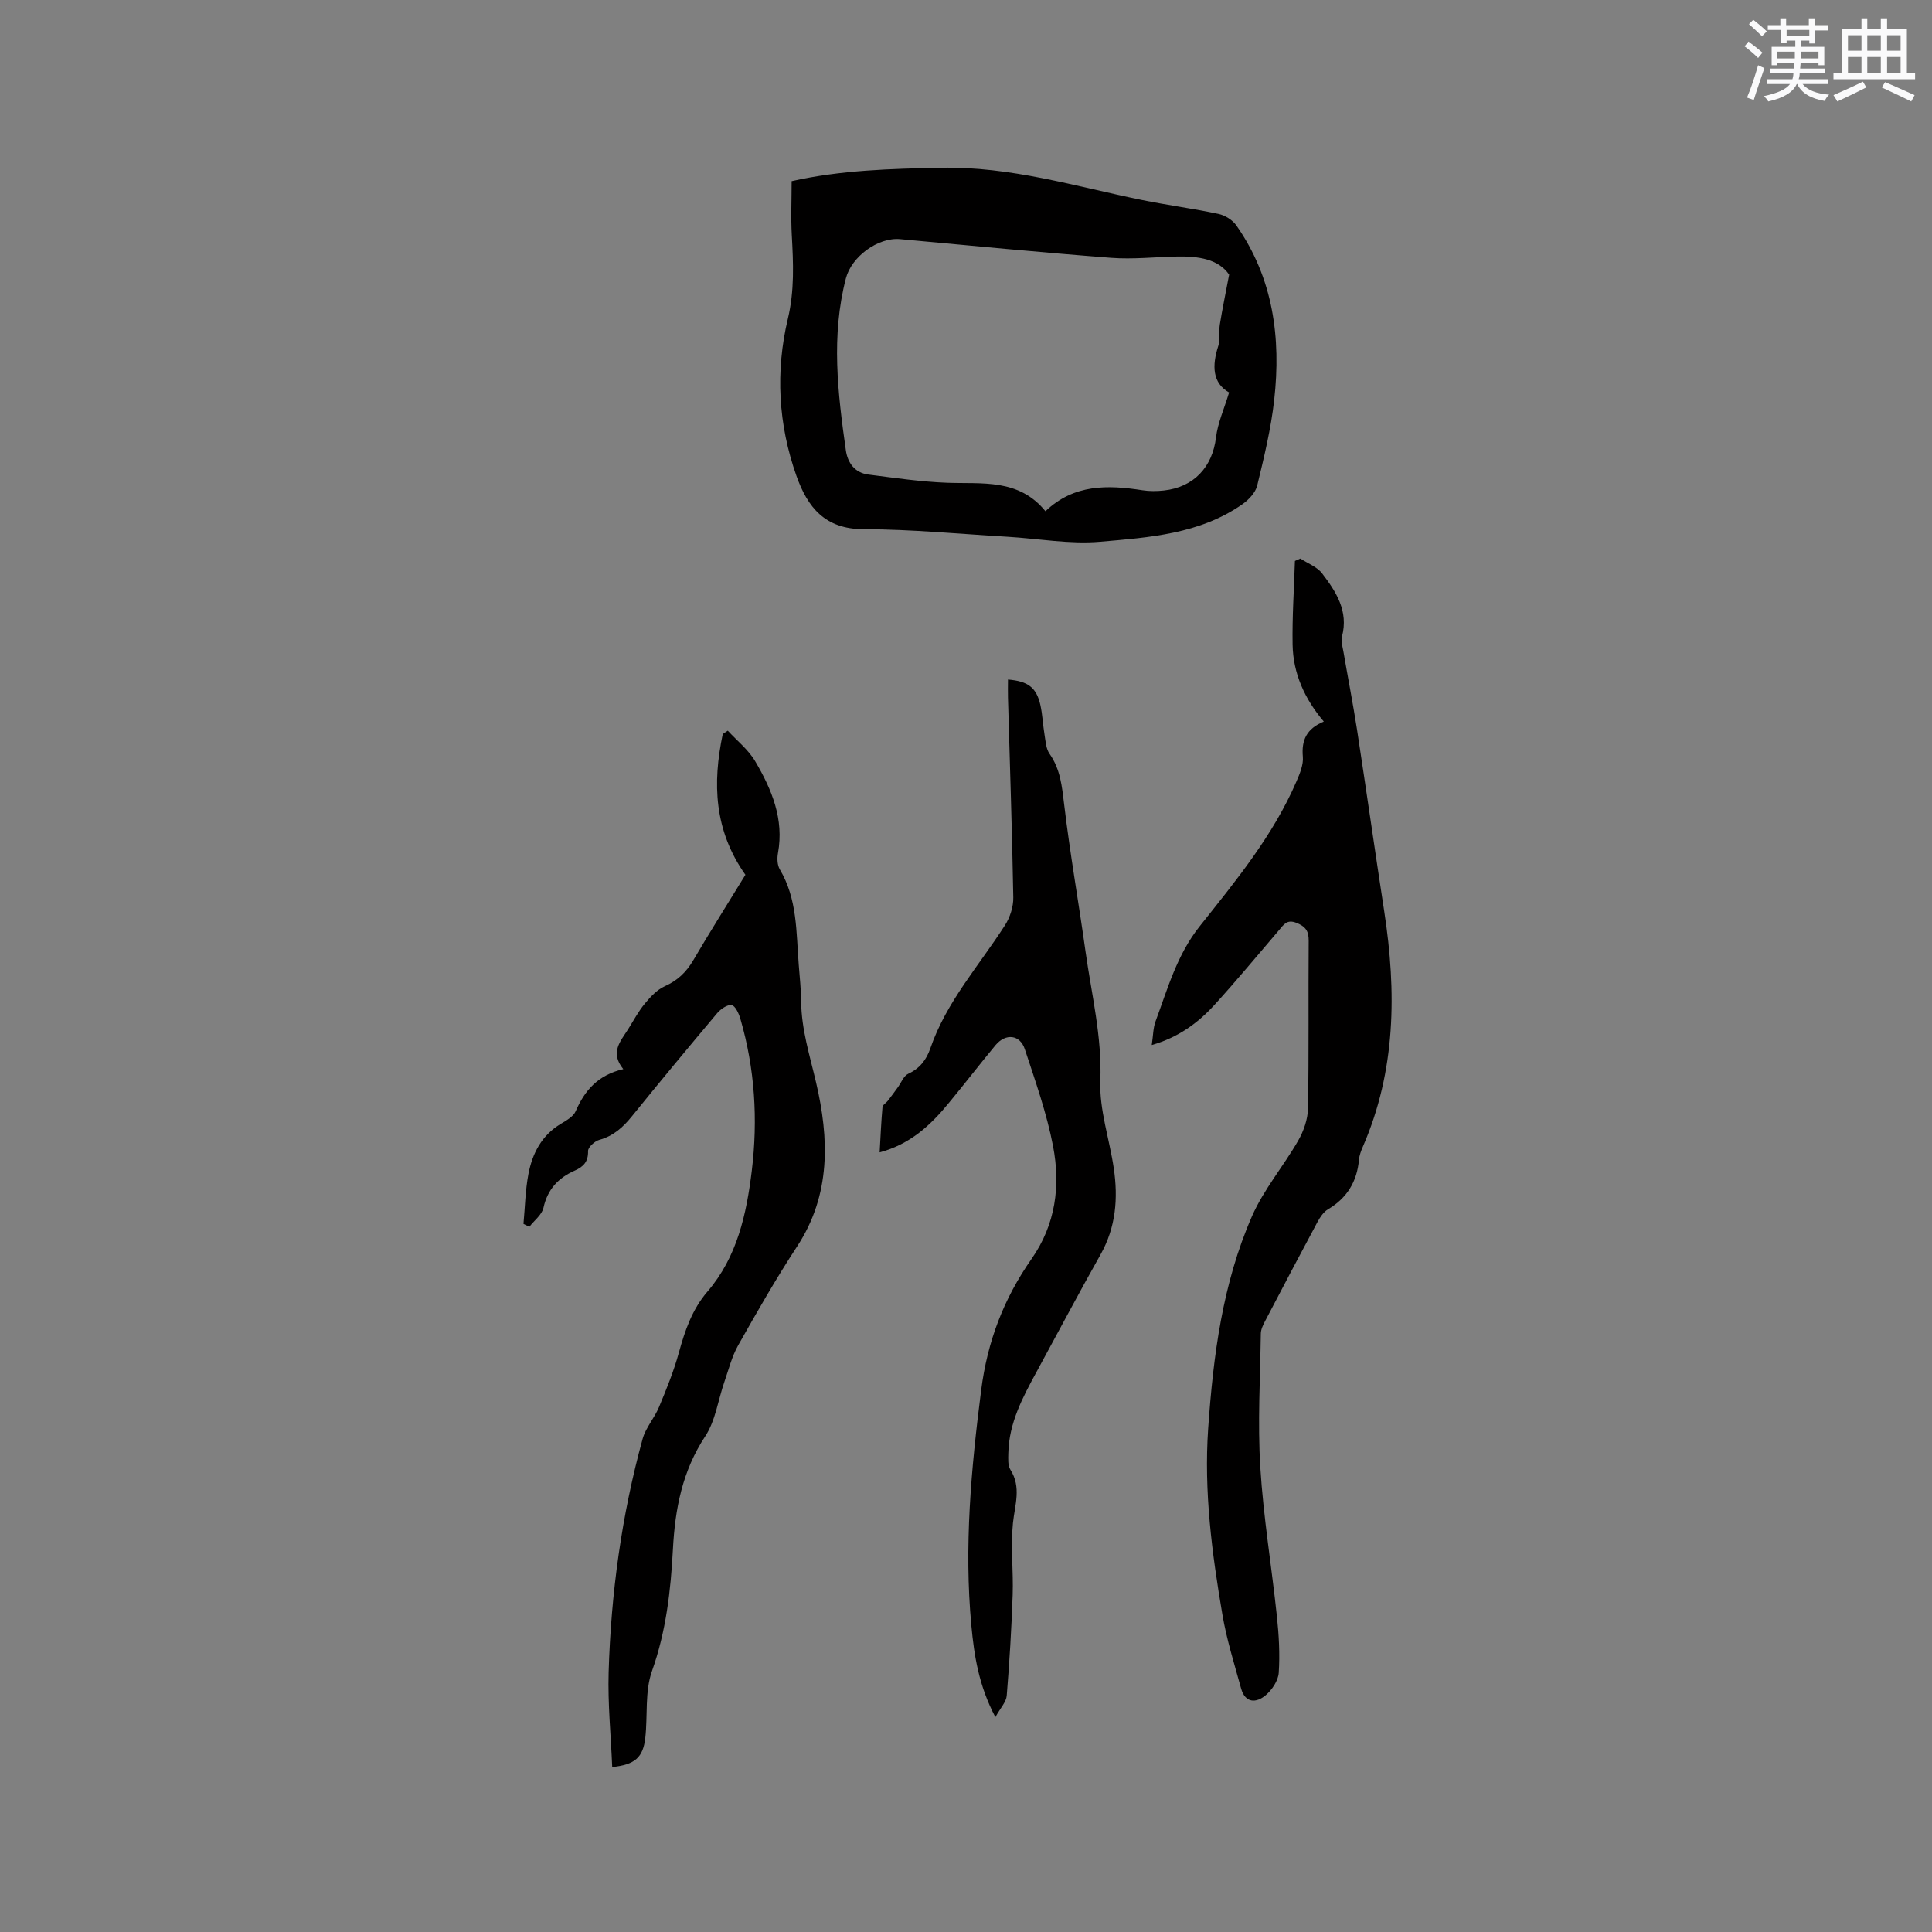
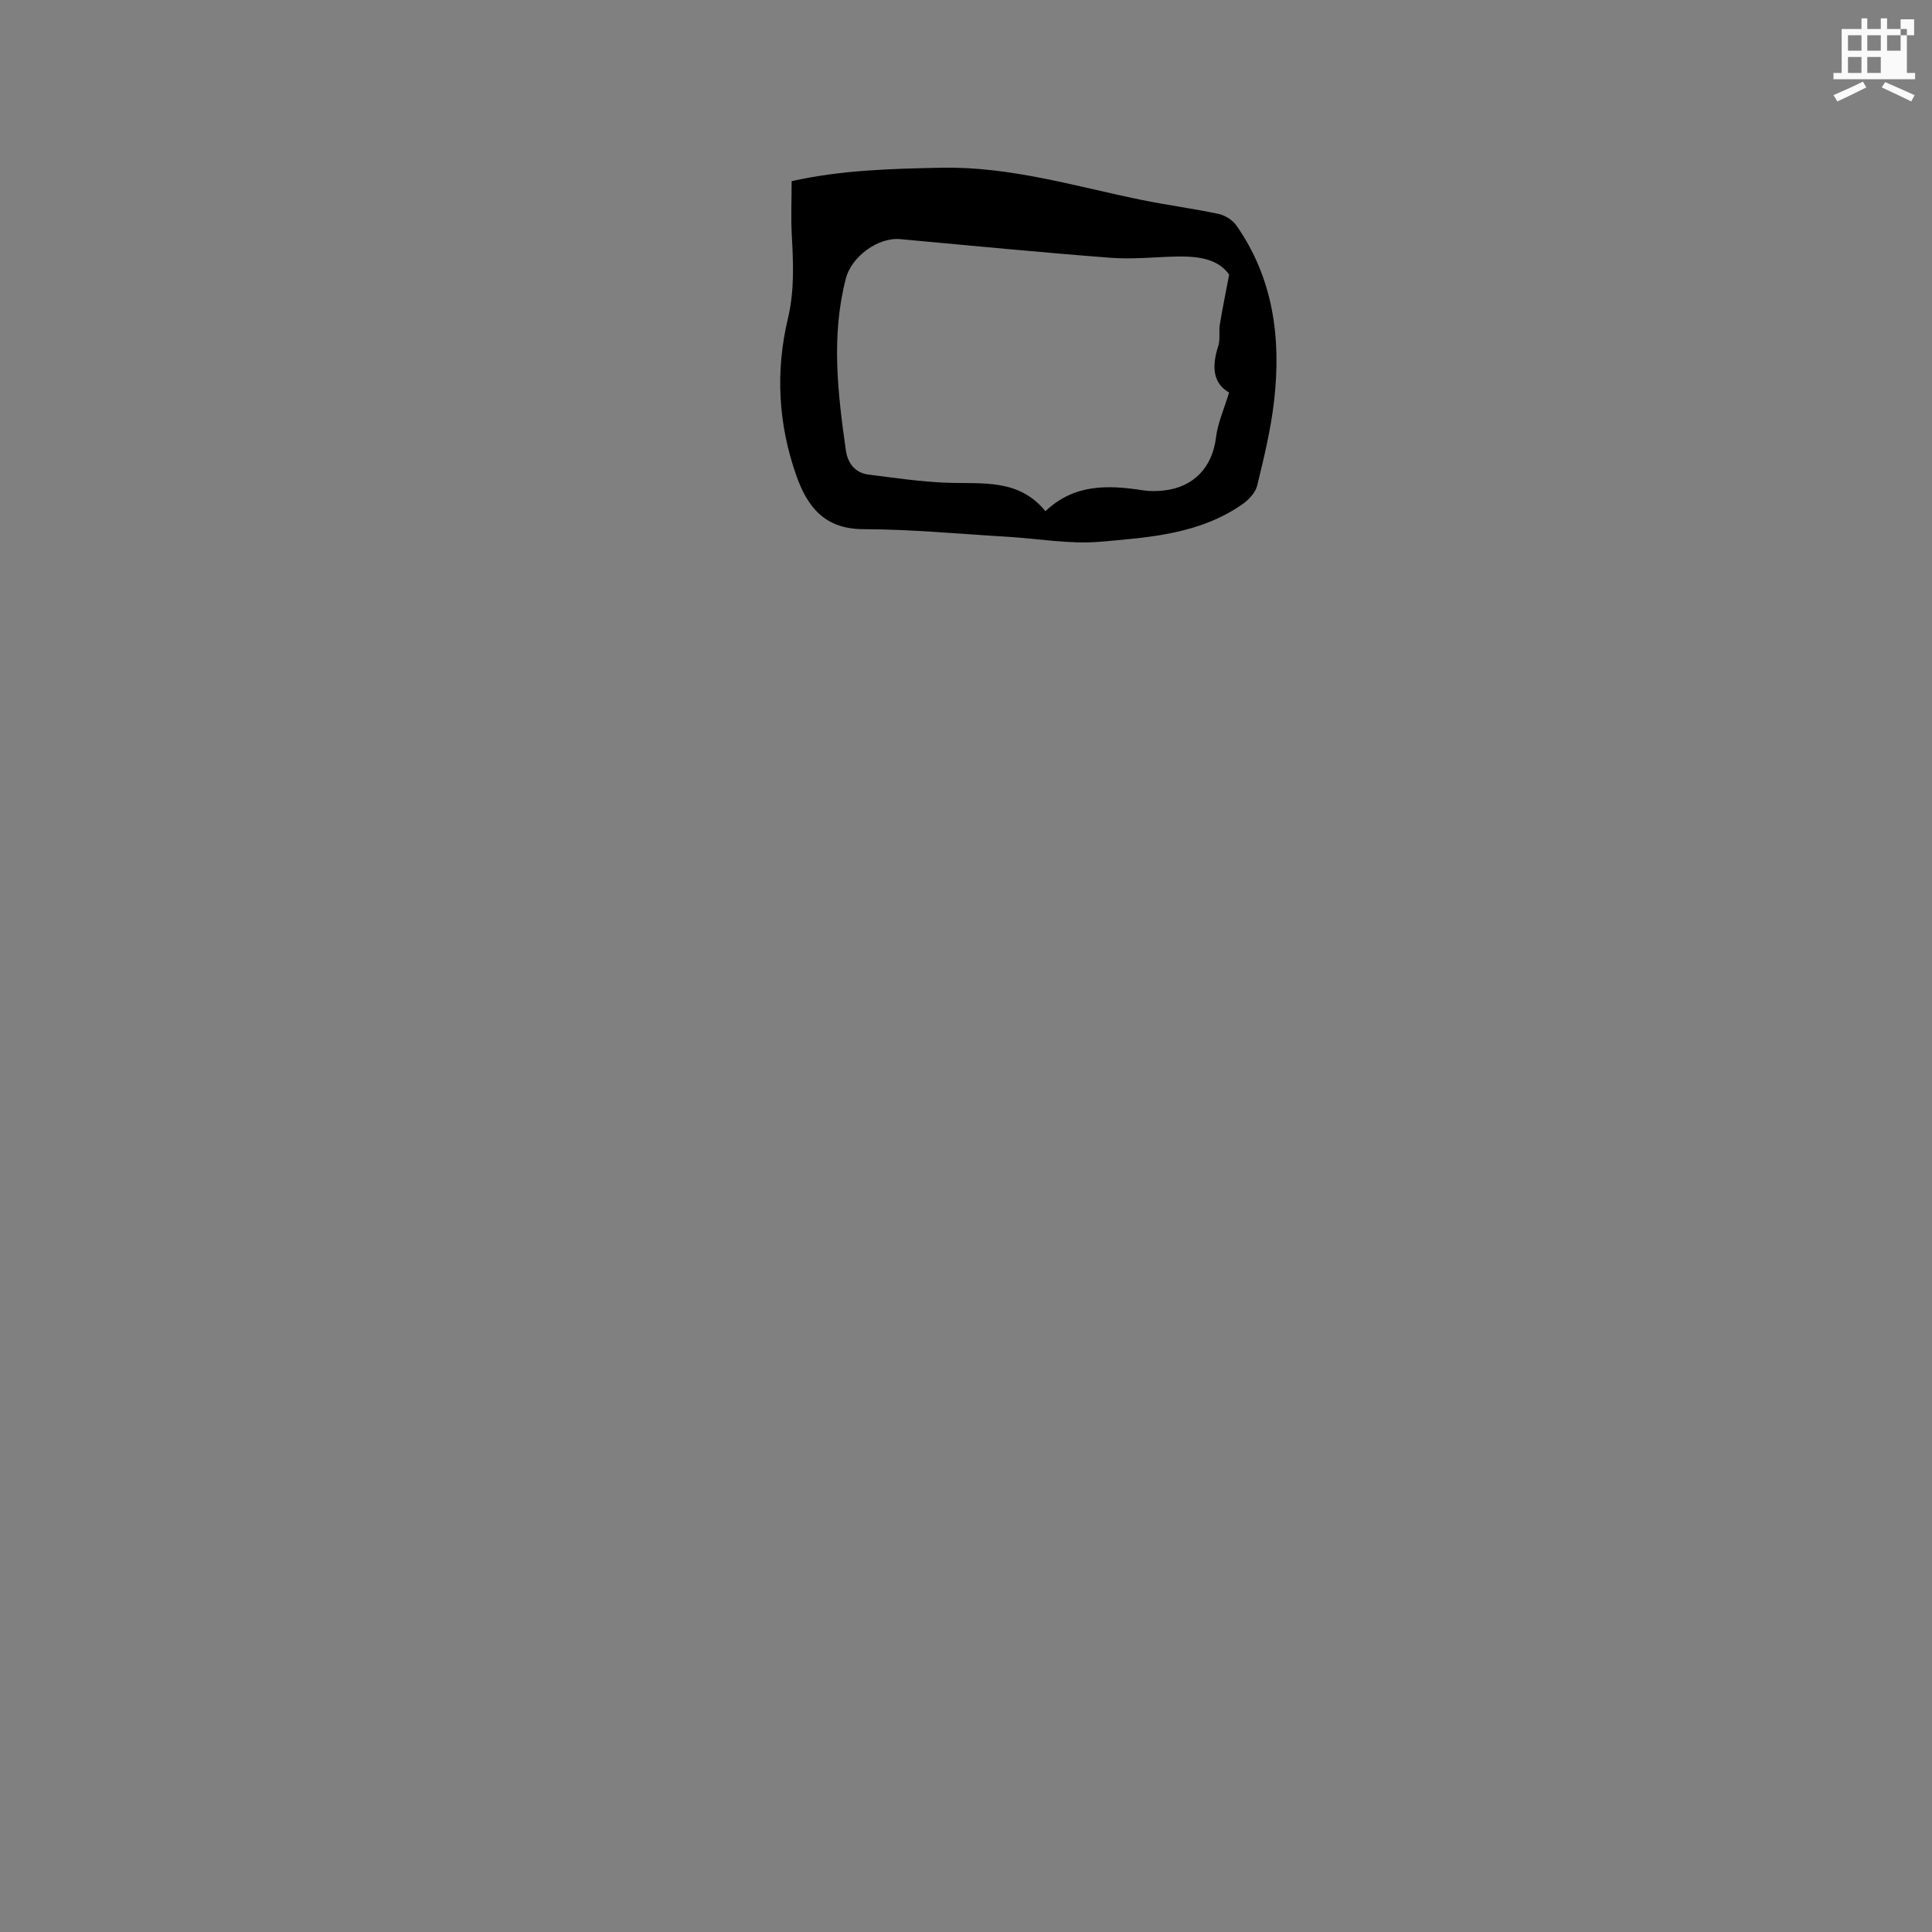
<svg xmlns="http://www.w3.org/2000/svg" enable-background="new 0 0 400 400" viewBox="0 0 400 400">
  <rect x="0" y="0" width="400" height="400" fill="#808080" stroke="none" />
  <g fill="#010000">
-     <path d="m238.46 216.36c.3-2.01.28-3.54.78-4.89 2.52-6.79 4.43-13.77 9.14-19.69 7.49-9.43 15.21-18.79 20.05-30.02.69-1.6 1.46-3.44 1.31-5.09-.3-3.42.75-5.79 4.34-7.28-3.98-4.7-6.36-9.98-6.46-15.93-.1-5.77.3-11.55.48-17.32.38-.17.76-.33 1.13-.5 1.52 1.01 3.45 1.71 4.5 3.08 2.9 3.79 5.5 7.8 4.12 13.06-.25.95.11 2.09.29 3.12.93 5.39 1.98 10.77 2.82 16.17 1.93 12.55 3.71 25.12 5.64 37.67 2.55 16.6 2.41 32.93-4.43 48.66-.38.87-.73 1.8-.81 2.73-.41 4.52-2.47 7.91-6.41 10.24-.93.55-1.64 1.64-2.18 2.63-3.66 6.81-7.25 13.64-10.83 20.49-.43.82-.89 1.75-.9 2.64-.13 9.2-.67 18.43-.11 27.59.63 10.34 2.35 20.61 3.44 30.92.41 3.87.64 7.82.38 11.69-.11 1.64-1.4 3.55-2.72 4.66-1.93 1.62-4.21 1.67-5.07-1.4-1.4-5.07-2.99-10.12-3.87-15.28-2.18-12.75-3.85-25.56-2.95-38.56 1.05-15.06 2.97-30 9.07-43.94 2.43-5.55 6.52-10.35 9.57-15.66 1.14-1.99 1.99-4.44 2.03-6.7.2-11.55.05-23.11.14-34.66.02-2.01-.61-2.94-2.5-3.71-1.99-.81-2.65.34-3.61 1.46-4.48 5.23-8.87 10.55-13.51 15.63-3.39 3.68-7.39 6.61-12.87 8.19z" />
    <path d="m163.9 37.51c10.22-2.3 20.5-2.57 30.9-2.78 14.36-.3 27.8 3.85 41.55 6.66 5.29 1.08 10.66 1.78 15.93 2.9 1.36.29 2.91 1.26 3.7 2.39 7.64 10.92 9.27 23.28 7.83 36.13-.67 5.97-2.1 11.87-3.52 17.72-.36 1.48-1.78 2.97-3.1 3.89-8.82 6.15-19.25 6.86-29.4 7.74-6.33.55-12.81-.65-19.23-1.03-9.93-.58-19.86-1.55-29.79-1.57-7.96-.02-11.56-4.51-13.87-11.02-3.78-10.66-4.38-21.63-1.78-32.55 1.39-5.84 1.13-11.52.81-17.33-.2-3.67-.03-7.36-.03-11.15zm90.58 19.35c-2.27-3.27-6.4-3.83-10.77-3.75-4.55.09-9.14.61-13.65.27-14.58-1.12-29.13-2.53-43.69-3.87-4.62-.42-10.07 3.65-11.23 8.09-3.1 11.9-1.7 23.78-.01 35.66.37 2.57 1.85 4.63 4.64 4.99 5.43.69 10.88 1.5 16.34 1.7 7.26.27 14.79-.91 20.34 5.89 5.91-5.64 12.89-5.46 20.09-4.34 1.45.23 2.97.21 4.43.05 6.24-.68 10.06-4.89 10.79-10.98.36-3 1.68-5.88 2.71-9.31-3.45-1.95-3.57-5.53-2.24-9.63.44-1.36.09-2.96.32-4.42.51-3.15 1.16-6.29 1.93-10.35z" />
-     <path d="m108.38 253.39c.32-3.46.38-6.96 1.03-10.36.82-4.25 2.74-7.97 6.68-10.34 1.16-.7 2.62-1.51 3.1-2.63 1.86-4.29 4.6-7.49 9.86-8.71-2.82-3.44-.58-5.77.98-8.24 1.13-1.79 2.13-3.7 3.47-5.32 1.16-1.4 2.54-2.89 4.15-3.61 2.66-1.19 4.46-2.93 5.91-5.41 3.53-6.02 7.27-11.93 10.77-17.65-6.51-9.2-6.83-18.99-4.69-29.15.35-.23.7-.46 1.04-.69 1.93 2.1 4.28 3.95 5.69 6.36 3.41 5.8 5.99 11.94 4.7 18.99-.2 1.08-.15 2.47.38 3.37 3.65 6.13 3.39 13 3.92 19.72.2 2.54.47 5.07.5 7.61.05 5.78 1.78 11.17 3.08 16.74 2.72 11.61 3.12 23.26-3.93 34.01-4.35 6.64-8.3 13.55-12.2 20.47-1.31 2.33-1.97 5.04-2.86 7.6-1.3 3.75-1.83 8-3.94 11.2-4.76 7.21-6.26 15.04-6.7 23.41-.45 8.55-1.41 16.99-4.34 25.23-1.5 4.23-.86 9.21-1.38 13.82-.46 4.04-2.15 5.56-6.85 6.03-.27-6.56-.93-13.09-.74-19.6.48-16.35 2.69-32.51 7.03-48.31.64-2.34 2.45-4.33 3.4-6.61 1.53-3.67 3.04-7.38 4.09-11.2 1.28-4.63 2.73-8.97 5.98-12.76 6.11-7.12 8.05-15.99 9.14-24.97 1.29-10.61.64-21.16-2.37-31.48-.31-1.08-1.06-2.69-1.8-2.81-.9-.15-2.27.81-3 1.67-5.94 7.05-11.83 14.15-17.63 21.32-1.85 2.29-3.84 4.1-6.78 4.91-.96.27-2.34 1.53-2.32 2.31.06 2.22-.97 3.26-2.78 4.06-3.38 1.5-5.61 3.87-6.45 7.68-.32 1.46-1.92 2.64-2.93 3.95-.38-.18-.8-.39-1.21-.61z" />
-     <path d="m182.12 238.58c.19-3.3.32-6.34.59-9.37.04-.46.75-.85 1.1-1.3.7-.9 1.37-1.82 2.04-2.74.72-.98 1.22-2.4 2.18-2.85 2.42-1.12 3.78-2.92 4.6-5.31 3.31-9.6 10.07-17.08 15.43-25.43 1.05-1.64 1.77-3.85 1.73-5.78-.24-13.78-.71-27.55-1.1-41.32-.04-1.26 0-2.51 0-3.79 4.13.33 5.88 1.65 6.7 5.24.46 2.05.53 4.19.88 6.27.22 1.32.3 2.84 1.03 3.87 2.24 3.19 2.57 6.72 3.02 10.47 1.21 10.19 3.01 20.31 4.43 30.48 1.24 8.87 3.42 17.56 3.06 26.73-.23 6.01 1.9 12.09 2.79 18.16.91 6.19.44 12.18-2.75 17.84-4.51 8-8.8 16.13-13.2 24.2-2.89 5.31-5.76 10.64-5.89 16.91-.02 1.15-.13 2.54.43 3.42 2.31 3.66.92 7.26.53 11.04-.5 4.92.11 9.94-.06 14.9-.24 6.96-.66 13.92-1.23 20.87-.11 1.29-1.29 2.5-2.35 4.42-3.46-6.58-4.39-12.74-4.97-18.93-1.53-16.34-.05-32.52 2.03-48.77 1.3-10.15 4.71-18.99 10.42-27.15 5.02-7.17 6.03-15.19 4.46-23.38-1.31-6.81-3.66-13.44-5.84-20.05-1-3.04-3.97-3.35-6.06-.85-3.25 3.91-6.35 7.95-9.59 11.87-3.78 4.64-8.05 8.65-14.41 10.33z" />
  </g>
-   <path d="m361.2 9.6.8-1c.9.7 1.9 1.4 2.9 2.3l-.9 1.1c-1-1-2-1.8-2.8-2.4zm.5 10.6c.9-2.1 1.6-4.3 2.3-6.7.4.2.8.4 1.3.6-.7 2.1-1.5 4.3-2.2 6.6zm.4-15.2.9-.9c1 .8 2 1.6 2.8 2.4l-1 1c-.9-.9-1.8-1.7-2.7-2.5zm12.5-1.2h1.2v1.4h2.7v1.1h-2.7v2.7h-1.2v-.6h-1.8v1.3h4.9v3.8h-1.2v-.5h-3.7c0 .4-.1.9-.1 1.2h5.1v1h-5.2c0 .5-.1.9-.2 1.2h6v1h-5.2c1.1 1.3 2.9 2 5.5 2.2-.4.4-.7.8-.9 1.3-2.9-.5-4.8-1.6-5.7-3.5h-.1c-.8 1.7-2.7 2.9-5.9 3.6-.2-.4-.6-.8-.9-1.1 2.8-.6 4.6-1.4 5.4-2.5h-4.8v-1h5.3c.1-.3.2-.7.2-1.2h-4.9v-1h5c0-.4 0-.8.1-1.2h-3.5v.5h-1.2v-3.8h4.9v-1.3h-1.8v.5h-1.2v-2.7h-2.7v-1h2.6v-1.4h1.2v1.4h4.7v-1.4zm-6.6 8.3h3.6c0-.4 0-.9 0-1.4h-3.6zm1.9-4.6h4.7v-1.3h-4.7zm6.6 3.2h-3.7v1.4h3.7z" fill="#fafafb" />
-   <path d="m385.3 3.8h1.3v2.2h2.8v-2.2h1.3v2.2h4.1v9.1h1.7v1.3h-16.9v-1.3h1.7v-9.1h4.1v-2.2zm.4 13.1.7 1.2c-1.8.9-3.8 1.9-6 2.9-.2-.4-.5-.8-.8-1.3 2.3-1 4.3-1.9 6.1-2.8zm-3.1-6.4h2.8v-3.2h-2.8zm0 4.6h2.8v-3.3h-2.8zm4-4.6h2.8v-3.2h-2.8zm0 4.6h2.8v-3.3h-2.8zm3.7 1.9c2.1.9 4.1 1.8 6.1 2.7l-.7 1.3c-2.2-1.1-4.2-2-6.1-2.9zm3.2-9.7h-2.8v3.2h2.8zm-2.8 7.8h2.8v-3.3h-2.8z" fill="#fafafb" />
+   <path d="m385.3 3.8h1.3v2.2h2.8v-2.2h1.3v2.2h4.1v9.1h1.7v1.3h-16.9v-1.3h1.7v-9.1h4.1v-2.2zm.4 13.1.7 1.2c-1.8.9-3.8 1.9-6 2.9-.2-.4-.5-.8-.8-1.3 2.3-1 4.3-1.9 6.1-2.8zm-3.1-6.4h2.8v-3.2h-2.8zm0 4.6h2.8v-3.3h-2.8zm4-4.6h2.8v-3.2h-2.8zm0 4.6h2.8v-3.3h-2.8zm3.7 1.9c2.1.9 4.1 1.8 6.1 2.7l-.7 1.3c-2.2-1.1-4.2-2-6.1-2.9zm3.2-9.7h-2.8v3.2h2.8zh2.8v-3.3h-2.8z" fill="#fafafb" />
</svg>